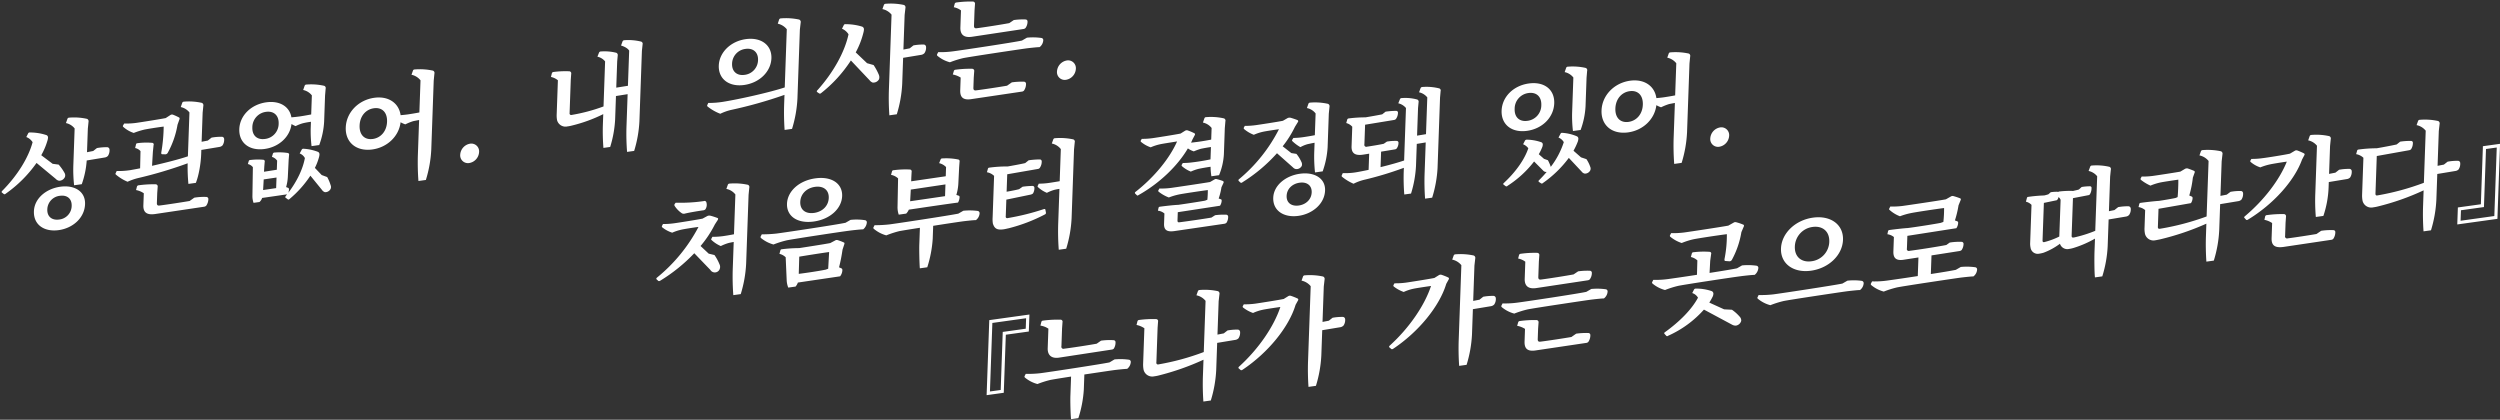
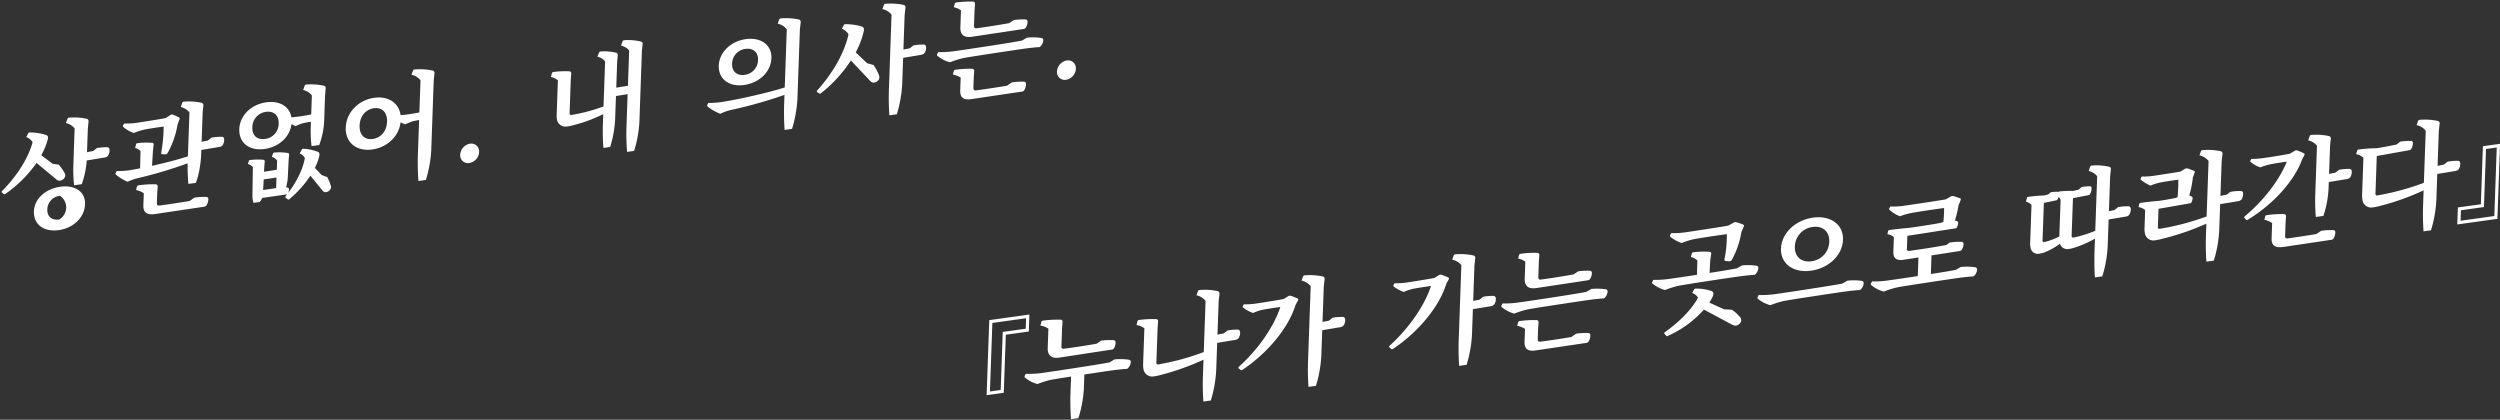
<svg xmlns="http://www.w3.org/2000/svg" id="kr" width="1221" height="205" viewBox="0 0 1221 205">
  <rect x="0" y="0" width="1221" height="205" fill="#333333" stroke="none" />
  <defs>
    <style>
      .cls-1 {
        fill: #fff;
        fill-rule: evenodd;
      }
    </style>
  </defs>
  <g id="_14" data-name="14">
-     <path id="처음부터_결정돼_있어." data-name="처음부터 결정돼 있어." class="cls-1" d="M329.473,99.691a1,1,0,0,0-.028.8,12.437,12.437,0,0,0,3.6,3.682,1.911,1.911,0,0,0,1.5.131c2.3-.547,6.493-1.245,8.9-1.58a1.678,1.678,0,0,0,1.074-.489,4.015,4.015,0,0,0,.406-3.619,0.953,0.953,0,0,0-1.21-.4A79.575,79.575,0,0,1,330,99Zm16.659,24.194-3.982-3.742a53.04,53.04,0,0,0,6.988-10.53l1.411-2.175c0.237-.429.251-0.827-0.078-0.951a32.613,32.613,0,0,0-3.683-1.182,2.55,2.55,0,0,0-1.285.179l-2.381,1.293c-2.464.514-11.633,1.962-13.756,2.258a38.533,38.533,0,0,1-5.573.382l-0.477.914a0.587,0.587,0,0,0,.141.715,15.126,15.126,0,0,0,4.857,2.6,22.853,22.853,0,0,1,4.443-1.467c1.234-.285,5.484-0.991,8.387-1.34a79.609,79.609,0,0,1-20.391,24.838c-0.291.38-.243,0.6-0.028,0.795l0.862,0.785a1.045,1.045,0,0,0,.9-0.182,81.363,81.363,0,0,0,16.6-13.4l7.83,8.124a2.547,2.547,0,0,0,4.633-.533,2.867,2.867,0,0,0-.145-2.185,22.686,22.686,0,0,0-2.454-4.52Zm8.622-31.621a7.4,7.4,0,0,1,4.407,2.721l-0.686,19.432c-1.96.387-4.141,0.747-5.37,0.919a37.542,37.542,0,0,1-5.182.327l-0.477.914a0.479,0.479,0,0,0,.142.716,15.436,15.436,0,0,0,4.457,2.884,22.254,22.254,0,0,1,3.777-1.488c0.449-.12,1.457-0.317,2.521-0.522l-0.478,13.523a121.652,121.652,0,0,0,.283,12.456l3.632-.506a60.2,60.2,0,0,0,2.638-14.9l1.186-33.58,0.346-3.5a1.149,1.149,0,0,0-.728-1.425,30.616,30.616,0,0,0-8.876-.571,0.931,0.931,0,0,0-.852.515Zm58.2,16.534c-3.979.895-30.081,4.818-33.766,5.275a62.054,62.054,0,0,1-7.129.372l-0.537,1.036a0.652,0.652,0,0,0,.139.773,16.693,16.693,0,0,0,6.115,3.161,46.9,46.9,0,0,1,6.41-2.025c3.3-.687,26.445-4.2,30.3-4.678,1.788-.249,5.639-0.673,7.085-0.7a4.782,4.782,0,0,0,1.787-3.359,1.028,1.028,0,0,0-.906-1.117,27.137,27.137,0,0,0-7.055-.147Zm-7.466,9.918c-3.3.631-11.687,1.913-15.153,2.453a71.737,71.737,0,0,0-8.471.559,0.712,0.712,0,0,0-.682.435l-0.509,1.823a6.394,6.394,0,0,1,3.054,1.666l0.493,11.24a10.961,10.961,0,0,0,.764,3.568l3.575-.5A6.23,6.23,0,0,0,389.684,138l20.622-3.046a5.128,5.128,0,0,0,1.11-3.094,0.875,0.875,0,0,0-.526-0.832l-1.1-.469a78.052,78.052,0,0,0,1.694-8.6l0.872-2.666c0.126-.413.136-0.7-0.137-0.829a22.961,22.961,0,0,0-3.127-1.2,1.455,1.455,0,0,0-1.173.163Zm-15.134,6.634c4.362-.721,10.065-1.63,14.59-2.261l-0.454,8.149-1.184.447c-3.3.687-9.34,1.586-13.193,2.067Zm7.11-17.162c8.046-1.122,13.624-6.366,13.838-12.446,0.213-6.023-5.048-9.756-13.094-8.634S384.584,93.475,384.372,99.5C384.157,105.577,389.418,109.31,397.463,108.188Zm0.6-16.932c4.079-.569,6.84,1.534,6.7,5.4-0.138,3.92-3.074,6.761-7.152,7.33-4.135.576-6.9-1.47-6.759-5.39C390.989,94.73,393.927,91.833,398.061,91.256Zm69.974,13.083c-3.977.837-30.08,4.817-33.766,5.275a62.28,62.28,0,0,1-7.129.372l-0.537,1.036a0.57,0.57,0,0,0,.141.715,15.952,15.952,0,0,0,6.113,3.219,47.3,47.3,0,0,1,6.412-2.082c1.231-.228,5.258-0.9,10.009-1.622l-0.291,8.239c-0.094,2.67.062,9.263,0.259,11.554l3.632-.506a57.856,57.856,0,0,0,2.66-13.941l0.223-6.307c6.15-.971,12.018-1.846,13.806-2.095s5.639-.673,7.085-0.7a4.542,4.542,0,0,0,1.785-3.3,1.124,1.124,0,0,0-.9-1.175,30.463,30.463,0,0,0-7.057-.09Zm-29.676-3.494a10.983,10.983,0,0,0,.582,3.99l3.632-.507a6.133,6.133,0,0,0,1.291-1.933c5.924-.882,18.723-2.78,24.029-3.464a5.689,5.689,0,0,0,.76-2.65,0.654,0.654,0,0,0-.475-0.725l-1.1-.356a23.353,23.353,0,0,0,.973-5.507l0.394-8.027,0.208-2.743a0.832,0.832,0,0,0-.686-1.035,29.253,29.253,0,0,0-7.654-.516,0.873,0.873,0,0,0-.906.466l-0.732,1.855a6.8,6.8,0,0,1,3.379,1.9L461.9,86.085,445.02,88.552l0.06-1.7,0.158-2.906A0.911,0.911,0,0,0,444.5,82.8a43,43,0,0,0-7.961.319,0.848,0.848,0,0,0-.85.458l-0.51,1.824a6.885,6.885,0,0,1,3.442,1.725Zm23.4-10.783-0.2,5.739-17.045,2.49,0.313-5.7Zm48.8,12.3c-0.1-.325-0.377-0.343-0.77-0.232a116.2,116.2,0,0,1-17.611,4.379,0.732,0.732,0,0,1-.97-0.883l0.287-8.125,11.761-2.432A2.89,2.89,0,0,0,504.5,94.5a5.055,5.055,0,0,0,.709-2.756,0.918,0.918,0,0,0-.968-0.939,39.236,39.236,0,0,0-4.8.386l-1.71,1.2c-1.123.326-4.09,0.91-6.1,1.247l0.3-8.523,14.88-2.584A1.426,1.426,0,0,0,507.831,82a5.393,5.393,0,0,0,.945-3.128,0.924,0.924,0,0,0-.966-1,39.056,39.056,0,0,0-5.407.415l-1.716,1.37c-1.515.381-6.44,1.294-8.509,1.639a65.449,65.449,0,0,0-9.027.58,0.725,0.725,0,0,0-.626.427l-0.51,1.824a6.668,6.668,0,0,1,3.5,1.774L484.8,106.185a13.85,13.85,0,0,0,.117,2.981c0.8,2.545,2.109,3.268,5.293,2.823,0.671-.093,1.569-0.331,2.465-0.513a80.683,80.683,0,0,0,17.695-6.765,0.807,0.807,0,0,0,.473-0.8ZM513.7,70.1a7.4,7.4,0,0,1,4.407,2.721L517.554,88.5c-1.79.306-4.027,0.675-5.312,0.854a34.516,34.516,0,0,1-4.9.345l-0.479.971a0.512,0.512,0,0,0,.086.723,14.623,14.623,0,0,0,4.349,2.786,20.586,20.586,0,0,1,3.722-1.48,23.882,23.882,0,0,1,2.406-.449l-0.61,17.274a121.925,121.925,0,0,0,.283,12.455l3.632-.506a60.245,60.245,0,0,0,2.639-14.9l1.185-33.58,0.346-3.5a1.149,1.149,0,0,0-.728-1.425,30.606,30.606,0,0,0-8.875-.571,0.928,0.928,0,0,0-.852.515Zm77.949,36.17c-3.356.581-11.795,1.814-15.592,2.287-0.726.1-1-.144-0.965-1l0.138-3.92,20.626-3.16a4.843,4.843,0,0,0,.813-2.544,0.6,0.6,0,0,0-.423-0.619L595.2,96.95a30.766,30.766,0,0,0,1.361-5.5l0.962-2.056a0.76,0.76,0,0,0-.133-0.943,28.267,28.267,0,0,0-3.135-.976,1.2,1.2,0,0,0-1.061.148l-2.213,1.27c-3.021.534-16.155,2.479-18.948,2.869a35.059,35.059,0,0,1-5.793.3l-0.475.858a0.523,0.523,0,0,0,.142.715,17.806,17.806,0,0,0,4.96,2.814,31.066,31.066,0,0,1,5.056-1.5c1.9-.379,10.344-1.669,13.974-2.118a45.531,45.531,0,0,1-.223,4.724l-1.127.44c-2.071.4-9.618,1.568-13.082,2.05-1.947.046-6.86,0.618-8.983,0.914a0.765,0.765,0,0,0-.627.427l-0.331,1.516a5.847,5.847,0,0,1,3.176,1.366l-0.174,4.943c-0.105,2.955,1.188,4.132,4.818,3.682l24.645-3.607a1.97,1.97,0,0,0,1.017-.481,5.109,5.109,0,0,0,.825-2.885,0.977,0.977,0,0,0-.908-1.061,30.489,30.489,0,0,0-5.457.252Zm-0.442-28.435c-2.745.609-6.77,1.227-8.556,1.419a34.705,34.705,0,0,1-4.96.353l-0.531.866a0.588,0.588,0,0,0,.141.715,14.937,14.937,0,0,0,4.3,2.623,22.538,22.538,0,0,1,3.548-1.286c1.177-.277,3.863-0.765,6.1-1.077a31.823,31.823,0,0,0,.392,4.638l3.743-.522a31,31,0,0,0,2.365-10.281l0.447-12.671,0.286-3.376a1.149,1.149,0,0,0-.728-1.425,28.622,28.622,0,0,0-8.652-.6,0.872,0.872,0,0,0-.852.515l-0.743,2.139a7.292,7.292,0,0,1,4.244,2.631l-0.2,5.682c-2.576.529-5.874,1.045-7.492,1.215-0.727.1-1.565,0.218-2.345,0.27,0.242-.543.481-1.028,0.665-1.506l1.132-2.137a0.66,0.66,0,0,0-.08-0.894,26.8,26.8,0,0,0-3.4-1.449,1.589,1.589,0,0,0-1.229.171l-2.217,1.383c-2.632.537-11.577,1.954-13.589,2.234a35.45,35.45,0,0,1-5.349.35l-0.473.8a0.534,0.534,0,0,0,.141.715,14.679,14.679,0,0,0,4.689,2.625,23.377,23.377,0,0,1,4.5-1.476c1.177-.277,5.537-0.942,8.388-1.4-3.565,8.073-10.953,17.359-20.443,24.732a0.541,0.541,0,0,0-.026.739l0.914,0.89c0.106,0.155.443,0.051,0.842-.231C566.333,89.5,575.2,80.969,580.166,72.473a10.531,10.531,0,0,0,2.895,1.462,29.192,29.192,0,0,1,3.492-1.279c0.952-.189,2.967-0.583,4.867-0.848ZM638.3,52.775a7.081,7.081,0,0,1,4.244,2.631l-0.375,10.625c-2.128.41-4.644,0.817-5.985,1a37.977,37.977,0,0,1-4.515.347l-0.531.865a0.521,0.521,0,0,0,.086.723,18.936,18.936,0,0,0,3.9,2.9,15.744,15.744,0,0,1,3.442-1.441c0.673-.15,2.073-0.459,3.472-0.71l-0.17,4.83a73.736,73.736,0,0,0,.381,9.672l3.743-.522A42.673,42.673,0,0,0,648.406,72l0.582-16.478,0.341-3.384a1.264,1.264,0,0,0-.728-1.425,29.006,29.006,0,0,0-8.707-.595,0.928,0.928,0,0,0-.852.515Zm-3.412,32.081c-7.04.982-12.821,5.689-13.034,11.712-0.226,6.42,5.268,9.838,12.308,8.856,6.984-.974,12.775-5.966,13-12.386C647.376,87.016,641.871,83.883,634.887,84.857Zm-0.547,15.511c-3.52.491-6.072-1.245-5.95-4.711s2.823-5.934,6.343-6.425c3.464-.483,6.015,1.253,5.893,4.719S637.8,99.885,634.34,100.368Zm-2.846-18.6a2.487,2.487,0,0,0,1.472.812A2.9,2.9,0,0,0,635.8,81a2.6,2.6,0,0,0-.209-1.95,17.557,17.557,0,0,0-2.42-3.9l-2.488-.388-4.22-3.313a50.941,50.941,0,0,0,6.008-9.545l1.415-2.289a0.624,0.624,0,0,0-.133-0.942,37.571,37.571,0,0,0-3.572-1.2,2.546,2.546,0,0,0-1.285.179l-2.327,1.342c-2.464.513-11.072,1.827-13.139,2.115a36.951,36.951,0,0,1-5.462.366l-0.475.858a0.6,0.6,0,0,0,.142.715,16.092,16.092,0,0,0,4.738,2.788,22.374,22.374,0,0,1,4.388-1.46c1.178-.277,5.146-0.887,7.884-1.269a77.274,77.274,0,0,1-19.6,24.5,0.557,0.557,0,0,0-.028.8l0.916,0.834a0.829,0.829,0,0,0,.9-0.238,77.521,77.521,0,0,0,16.845-14.166Zm61.568-36.687a7.068,7.068,0,0,1,4.026,2.492l-0.634,17.955-4.362.721,0.475-13.466,0.268-2.864a1.126,1.126,0,0,0-.676-1.319,22.124,22.124,0,0,0-7.536-.7,0.923,0.923,0,0,0-.91.579l-0.793,1.976a6.886,6.886,0,0,1,3.755,2.3l-0.9,25.625c-2.758.95-7.082,2.175-11.512,3.245l0.267-7.557,6.71-1.105a1.382,1.382,0,0,0,.964-0.53,4.679,4.679,0,0,0,.817-2.658,0.877,0.877,0,0,0-.856-0.955,24.4,24.4,0,0,0-4.793.329l-1.539,1.063c-1.57.389-6.435,1.18-8.167,1.422a0.967,0.967,0,0,1-1.293-1.177l0.337-9.546,14.036-2.3a1.721,1.721,0,0,0,1.018-.481,5.261,5.261,0,0,0,1-3.023,0.847,0.847,0,0,0-.856-0.955,36.287,36.287,0,0,0-5.184.384l-1.658,1.305c-1.4.309-6.156,1.141-8.169,1.479a63.026,63.026,0,0,0-8.191.52,0.88,0.88,0,0,0-.683.434L657.506,60.1a5.83,5.83,0,0,1,2.939,1.8l-0.337,9.546c-0.114,3.239,1.5,4.766,5.861,4.045l2.74-.439-0.279,7.9c-2.3.49-4.424,0.9-6.1,1.19a31.473,31.473,0,0,1-6.518.4l-0.484,1.085a0.553,0.553,0,0,0,.142.715,23.586,23.586,0,0,0,5.606,3.4,23.726,23.726,0,0,1,5.015-1.887,165.263,165.263,0,0,0,19.555-5.894L685.58,83.78a101.7,101.7,0,0,0,.271,11.213l3.3-.46a54.757,54.757,0,0,0,2.419-13.4l0.383-10.852,4.362-.721L695.77,84.9a115.71,115.71,0,0,0,.239,12.123l3.464-.483A59.266,59.266,0,0,0,702.1,82.1l1.215-34.432,0.278-3.148a1.059,1.059,0,0,0-.73-1.368,25.584,25.584,0,0,0-8.149-.673,0.977,0.977,0,0,0-.91.579Zm79.105,31.768-3.667-3.22a34.6,34.6,0,0,0,2.1-4.477,5.225,5.225,0,0,0,.276-1.508,1.27,1.27,0,0,0-.85-1.125,21.424,21.424,0,0,0-6.948-1.632,0.777,0.777,0,0,0-.9.409l-1.012,1.894a5.176,5.176,0,0,1,2.59,2.24,40.132,40.132,0,0,1-6.375,12.084c-0.052-.106-0.046-0.276-0.1-0.382A19.9,19.9,0,0,0,756,78.256l-1.922-.693-2.533-2.247a23.934,23.934,0,0,0,1.616-3.279,3.525,3.525,0,0,0,.33-1.459,1.116,1.116,0,0,0-.794-1.133,22.281,22.281,0,0,0-6.962-1.234,1.034,1.034,0,0,0-.9.409l-0.954,1.829a6.028,6.028,0,0,1,2.544,1.963c-1.8,5.4-6.078,11.534-12,17-0.345.331-.3,0.55-0.082,0.746l1.083,0.81a0.741,0.741,0,0,0,.9-0.238,51.307,51.307,0,0,0,12.928-11.867l4.4,4.418a1.943,1.943,0,0,0,1.477.7l0.279-.039c-1.162,1.406-2.433,2.77-3.758,4.086a0.529,0.529,0,0,0-.084.8l1.141,0.745a0.7,0.7,0,0,0,.84-0.174,54.973,54.973,0,0,0,12.665-12.283l6.322,6.751a2.4,2.4,0,0,0,1.468.926,2.911,2.911,0,0,0,2.668-1.559,2.146,2.146,0,0,0,.007-1.754,15.764,15.764,0,0,0-1.869-3.754ZM745.827,63.9c7.543-1.052,13.021-6.622,13.261-13.44,0.239-6.762-4.9-10.737-12.445-9.685-7.486,1.044-13.016,6.508-13.255,13.27C733.147,60.862,738.34,64.944,745.827,63.9Zm0.652-18.466c3.855-.538,6.444,1.7,6.3,5.907A7.683,7.683,0,0,1,746,59.013c-3.8.53-6.39-1.653-6.242-5.857A7.728,7.728,0,0,1,746.479,45.434Zm21.358,9.177A61.926,61.926,0,0,0,768.229,64l3.743-.522a39.456,39.456,0,0,0,2.408-11.531l0.494-13.977,0.286-3.376a1.149,1.149,0,0,0-.728-1.425,28.622,28.622,0,0,0-8.652-.6,0.872,0.872,0,0,0-.852.515l-0.743,2.139a7.292,7.292,0,0,1,4.244,2.631Zm27.554,4.921c-3.911.546-6.605-1.906-6.44-6.565s3.058-7.89,6.969-8.435,6.6,1.906,6.44,6.565S799.3,58.986,795.391,59.531Zm18.9-31.358A7.609,7.609,0,0,1,818.7,30.9l-0.553,15.682c-2.016.394-4.476,0.794-5.817,0.981-1,.14-2.233.255-3.348,0.354-0.845-5.988-6-9.453-12.876-8.494-7.766,1.083-13.652,7.162-13.91,14.492-0.261,7.386,5.253,11.819,13.019,10.736,7.263-1.013,12.959-6.443,13.756-13.283a12.872,12.872,0,0,0,2.3,1.036,26.834,26.834,0,0,1,3.779-1.545c0.561-.135,1.792-0.363,2.967-0.583L817.4,67.6a121.362,121.362,0,0,0,.283,12.456l3.631-.507a60.192,60.192,0,0,0,2.639-14.9l1.185-33.58,0.346-3.5a1.2,1.2,0,0,0-.728-1.425,30.6,30.6,0,0,0-8.931-.564,0.829,0.829,0,0,0-.8.507Zm25.475,43.488a5.76,5.76,0,0,0,4.746-5.3A3.8,3.8,0,0,0,840.1,62.23a5.8,5.8,0,0,0-4.806,5.42A3.79,3.79,0,0,0,839.763,71.662Z" />
-     <path id="상관없어._내_의사는." data-name="상관없어. 내 의사는." class="cls-1" d="M27.244,87.376a2.829,2.829,0,0,0,1.636.9,3.094,3.094,0,0,0,2.846-1.867,2.429,2.429,0,0,0-.261-2.056,23.7,23.7,0,0,0-2.807-3.962l-2.933-.383-5.578-4.2a33.094,33.094,0,0,0,3.032-7.151,6.039,6.039,0,0,0,.278-1.565,1.241,1.241,0,0,0-.96-1.167,25.516,25.516,0,0,0-7.851-1.223,0.816,0.816,0,0,0-.846.344l-0.956,1.886a6.325,6.325,0,0,1,3.08,2.511c-1.987,7.458-7.3,16.17-14.85,23.782-0.347.388-.355,0.615-0.14,0.811l0.974,0.769a0.7,0.7,0,0,0,.84-0.174,62.112,62.112,0,0,0,15.1-15.053Zm1.634,19.843c-3.352.468-5.9-1.268-5.773-4.961a6.865,6.865,0,0,1,6.183-6.63c3.352-.468,5.848,1.276,5.718,4.97A6.807,6.807,0,0,1,28.878,107.219ZM29.444,91.2c-6.928.966-12.655,5.723-12.876,11.972-0.239,6.762,5.2,10.187,12.128,9.221,6.872-.958,12.608-5.942,12.846-12.7C41.763,93.436,36.316,90.238,29.444,91.2ZM45.516,73.746l-3.023.591L42.9,62.86l0.342-3.383a1.264,1.264,0,0,0-.728-1.425,29.007,29.007,0,0,0-8.708-.595,0.93,0.93,0,0,0-.852.515L32.209,60.11a7.293,7.293,0,0,1,4.244,2.631l-0.632,17.9a67.62,67.62,0,0,0,.375,9.842l3.743-.522a43.37,43.37,0,0,0,2.41-11.587l8.724-1.443a2.707,2.707,0,0,0,1.64-.794,5,5,0,0,0,.777-3.1,1.192,1.192,0,0,0-1.127-1.143,26.482,26.482,0,0,0-5.018.417Zm35.337,1.63a1.448,1.448,0,0,0,1.024-.652A43.238,43.238,0,0,0,86.7,60.935l0.926-2.617a0.8,0.8,0,0,0-.08-0.893,27.312,27.312,0,0,0-3.118-1.431,1.449,1.449,0,0,0-1.173.164L80.921,57.67c-2.8.56-12.248,2.047-14.371,2.343a35.345,35.345,0,0,1-5.9.315l-0.533.922a0.53,0.53,0,0,0,.139.772,14.4,14.4,0,0,0,5.068,2.912,36.435,36.435,0,0,1,5.061-1.61c1.4-.309,6.657-1.155,9.56-1.5a79.578,79.578,0,0,1-1.168,12.6c-0.078.633,0.08,0.894,0.413,0.9Zm11.76,22.785c-3.3.573-11.35,1.809-14.7,2.22-0.95.132-1.325-.268-1.289-1.29l0.17-4.83,0.218-3.027a1.023,1.023,0,0,0-.958-1.223,52.077,52.077,0,0,0-8.3.479,0.963,0.963,0,0,0-.854.571L66.449,92.82a10.165,10.165,0,0,1,3.781,1.565l-0.207,5.852c-0.118,3.353,1.5,4.88,5.686,4.3l23.921-3.563a2,2,0,0,0,1.074-.489,5.747,5.747,0,0,0,1.06-3.257,1.007,1.007,0,0,0-1.019-1.045,29.11,29.11,0,0,0-5.851.364Zm8.881-29.508-3.023.591,0.5-14.2,0.342-3.383a1.265,1.265,0,0,0-.728-1.425,29.01,29.01,0,0,0-8.707-.595,0.93,0.93,0,0,0-.852.515L88.283,52.29a7.291,7.291,0,0,1,4.243,2.631L91.77,76.341c-4.109,1.421-11.065,3.183-17.51,4.647l0.408-6.842,0.338-3.27a0.787,0.787,0,0,0-.573-1.108,32.8,32.8,0,0,0-7.065.137c-0.67.094-.842,0.231-0.906,0.466L66.005,72.3a4.782,4.782,0,0,1,2.616,1.5L68.436,82.2c-1.792.363-3.414,0.646-4.813,0.9a36.822,36.822,0,0,1-6.631.416l-0.481,1.028a0.53,0.53,0,0,0,.14.772,21.593,21.593,0,0,0,5.66,3.451,28.335,28.335,0,0,1,5.066-1.781A207.32,207.32,0,0,0,91.65,79.75a87.528,87.528,0,0,0,.367,10.069l3.632-.506c1.459-3.539,2.452-9.614,2.607-13.99l0.074-2.1,8.724-1.443a2.71,2.71,0,0,0,1.641-.794,4.9,4.9,0,0,0,.776-3.1,1.1,1.1,0,0,0-1.129-1.086,26.49,26.49,0,0,0-5.018.417Zm55.62,16.837L153.79,82a26.826,26.826,0,0,0,2.02-5.257,5.26,5.26,0,0,0,.218-1.444,1.277,1.277,0,0,0-.848-1.182,23.657,23.657,0,0,0-6.9-1.469,0.882,0.882,0,0,0-.9.409l-1.012,1.894a4.785,4.785,0,0,1,2.534,2.247c-0.965,5.28-3.789,11.271-8.1,16.961a5.3,5.3,0,0,0,.337-1.687,0.74,0.74,0,0,0-.419-0.733l-0.987-.371a21.715,21.715,0,0,0,.841-4.923l0.408-8.425,0.19-2.231a0.836,0.836,0,0,0-.518-1.059,27.015,27.015,0,0,0-6.441-.233,0.913,0.913,0,0,0-.906.466l-0.5,1.653a4.785,4.785,0,0,1,2.547,1.85l-0.156,4.432-6.262.986,0.145-2.508,0.192-2.288a0.8,0.8,0,0,0-.575-1.051,30.049,30.049,0,0,0-6.341.093,0.848,0.848,0,0,0-.85.458l-0.443,1.532A4.325,4.325,0,0,1,123.5,81.64l-0.216,14a9.96,9.96,0,0,0,.546,3.429l2.905-.405a4.476,4.476,0,0,0,1.293-1.99c3.129-.436,9.277-1.35,12.182-1.756l-0.641.824c-0.293.437-.357,0.672-0.03,0.852l1.084,0.81c0.217,0.139.5,0.1,0.9-.3a52.534,52.534,0,0,0,10.072-11.3l5.7,7.007a2.593,2.593,0,0,0,1.409,1.047,2.942,2.942,0,0,0,2.722-1.51,2.191,2.191,0,0,0,.066-1.875,20.379,20.379,0,0,0-1.693-4ZM135.055,86.7l-0.183,5.171-6.371.945,0.294-5.186ZM151.77,62.037a60.712,60.712,0,0,0,.393,9.331l3.744-.522a38.73,38.73,0,0,0,2.4-11.417l0.45-12.727,0.285-3.376a1.148,1.148,0,0,0-.728-1.425,28.613,28.613,0,0,0-8.651-.6,0.872,0.872,0,0,0-.852.515l-0.743,2.139a7.292,7.292,0,0,1,4.244,2.631L151.987,55.9c-2.295.433-5.148,0.944-6.6,1.09-0.95.133-2.009,0.224-3.069,0.315-0.871-5.25-5.713-8.25-12.25-7.338-7.487,1.044-12.961,6.5-13.194,13.091-0.236,6.7,4.9,10.737,12.39,9.693,7.039-.982,12.386-5.968,13.105-12.174a14.8,14.8,0,0,0,2.021,1.019,19.18,19.18,0,0,1,3.5-1.392,37.1,37.1,0,0,1,3.973-.724Zm-28.525.134a7.617,7.617,0,0,1,6.66-7.544c3.8-.53,6.332,1.718,6.19,5.752a7.519,7.519,0,0,1-6.658,7.487C125.638,68.395,123.1,66.261,123.245,62.17Zm58.826,5.7c-3.911.545-6.6-1.906-6.44-6.565s3.059-7.89,6.97-8.435,6.6,1.906,6.439,6.565S185.982,67.329,182.071,67.875Zm18.9-31.358a7.613,7.613,0,0,1,4.407,2.721L204.822,54.92c-2.015.394-4.475,0.794-5.816,0.981-1.006.14-2.233,0.255-3.349,0.354-0.845-5.988-6-9.453-12.876-8.494-7.766,1.083-13.651,7.162-13.91,14.492-0.261,7.386,5.253,11.819,13.02,10.736,7.263-1.013,12.958-6.444,13.756-13.283a12.83,12.83,0,0,0,2.3,1.036,26.833,26.833,0,0,1,3.78-1.545c0.56-.135,1.792-0.363,2.967-0.584l-0.612,17.33a121.648,121.648,0,0,0,.283,12.456L208,87.892a60.19,60.19,0,0,0,2.638-14.9l1.186-33.58,0.345-3.5a1.2,1.2,0,0,0-.728-1.425,30.606,30.606,0,0,0-8.931-.564,0.83,0.83,0,0,0-.8.507Zm28.268,43.1a5.76,5.76,0,0,0,4.746-5.3,3.8,3.8,0,0,0-4.413-4.134,5.8,5.8,0,0,0-4.806,5.419A3.79,3.79,0,0,0,229.237,79.615Zm74.079-57.372c1.705,0.5,3.341,1.4,3.97,2.5L306.68,41.9l-5.7.909,0.451-12.784L301.7,27.1a1.207,1.207,0,0,0-.676-1.319,23.743,23.743,0,0,0-7.538-.645,0.976,0.976,0,0,0-.908.522l-0.8,2.033a6.571,6.571,0,0,1,3.755,2.3L294.76,51.988a85.286,85.286,0,0,1-15.546,4.147,0.792,0.792,0,0,1-1.024-.931l0.572-16.193,0.216-2.97a1,1,0,0,0-.958-1.223,44.166,44.166,0,0,0-7.628.329,0.924,0.924,0,0,0-.856.628l-0.453,1.816a7.628,7.628,0,0,1,3.39,1.619l-0.582,16.478a13.069,13.069,0,0,0,.173,2.972,4.245,4.245,0,0,0,5.062,3.082,16.043,16.043,0,0,0,2.182-.418,72.832,72.832,0,0,0,15.32-5.585l-0.187,5.284a102.8,102.8,0,0,0,.271,11.213l3.3-.46a54.758,54.758,0,0,0,2.419-13.4L300.833,46.9l5.7-.908-0.568,16.08a114.815,114.815,0,0,0,.295,12.115l3.464-.483a59.083,59.083,0,0,0,2.567-14.436l1.215-34.432,0.334-3.156a1.1,1.1,0,0,0-.73-1.368,25.96,25.96,0,0,0-8.149-.673,0.976,0.976,0,0,0-.91.579Zm60.766,1.646c3.743-.522,6.281,1.612,6.144,5.475a7.419,7.419,0,0,1-6.592,7.2c-3.687.514-6.225-1.619-6.091-5.426A7.42,7.42,0,0,1,364.082,23.888ZM363.46,41.5c7.486-1.044,13.072-6.516,13.3-13.05,0.227-6.421-5.026-10.381-12.513-9.336-7.431,1.036-12.961,6.5-13.188,12.921C350.832,38.571,356.029,42.539,363.46,41.5Zm16.4-29.935a7.843,7.843,0,0,1,4.407,2.721l-1,28.41c-6.92,2.322-22,5.725-30.159,7.033a44.306,44.306,0,0,1-7.191.551l-0.481,1.028a0.587,0.587,0,0,0,.142.715,23.02,23.02,0,0,0,6.212,3.544,25.274,25.274,0,0,1,5.125-1.845,214.958,214.958,0,0,0,26.224-7.389l-0.165,4.659a122.559,122.559,0,0,0,.228,12.463l3.631-.506a60.239,60.239,0,0,0,2.639-14.9l1.185-33.58,0.4-3.505a1.223,1.223,0,0,0-.784-1.417,30.607,30.607,0,0,0-8.875-.571,0.928,0.928,0,0,0-.852.515Zm43.619,19.3-5.54-5.277a41.052,41.052,0,0,0,3.793-9.8,6.554,6.554,0,0,0,.222-1.557,1.4,1.4,0,0,0-.9-1.231,27.68,27.68,0,0,0-8.075-1.192,0.792,0.792,0,0,0-.848.4l-0.9,1.822a6.969,6.969,0,0,1,3.184,2.722c-1.8,8.449-7.271,18.541-15.256,27.4a0.533,0.533,0,0,0-.137.754l1.085,0.753a0.767,0.767,0,0,0,.838-0.117,65.866,65.866,0,0,0,14.631-16.006l9.111,9.641a3.336,3.336,0,0,0,1.516,1.146,3.15,3.15,0,0,0,3.115-1.622,3.169,3.169,0,0,0-.141-2.3,27.45,27.45,0,0,0-2.506-4.626Zm20.827-7.258-3.079.6,0.595-16.875,0.4-3.5a1.222,1.222,0,0,0-.784-1.417,30.608,30.608,0,0,0-8.875-.571,0.929,0.929,0,0,0-.852.515l-0.741,2.082a7.762,7.762,0,0,1,4.463,2.713l-1.295,36.705a122.285,122.285,0,0,0,.227,12.463L438,55.814a60.146,60.146,0,0,0,2.639-14.9l0.447-12.671,8.78-1.451a2.78,2.78,0,0,0,1.642-.851,4.722,4.722,0,0,0,.775-3.048,1.192,1.192,0,0,0-1.127-1.143,26.484,26.484,0,0,0-5.018.417Zm54.82-3.8c-3.979.894-30.081,4.817-33.766,5.275a44.017,44.017,0,0,1-7.13.372l-0.537,1.036a0.629,0.629,0,0,0,.14.772,15.849,15.849,0,0,0,6.115,3.161,46.911,46.911,0,0,1,6.409-2.025c3.305-.687,26.443-4.14,30.3-4.678,1.788-.249,5.639-0.673,7.086-0.705a4.542,4.542,0,0,0,1.784-3.3,1.048,1.048,0,0,0-.9-1.174,29.976,29.976,0,0,0-7.056-.147Zm-7.283,22.048c-3.468.6-11.35,1.809-15.092,2.274-1,.14-1.38-0.26-1.344-1.282l0.174-4.943,0.218-3.027a1.053,1.053,0,0,0-.9-1.288,51.334,51.334,0,0,0-8.245.471,0.839,0.839,0,0,0-.8.62l-0.5,1.71a11.009,11.009,0,0,1,3.838,1.5l-0.216,6.136c-0.121,3.409,1.328,4.9,5.069,4.438l0.056-.008,24.87-3.695a1.738,1.738,0,0,0,1.13-.5,5.7,5.7,0,0,0,1.006-3.307,1.007,1.007,0,0,0-.963-1.053,35.228,35.228,0,0,0-5.961.322Zm-22.79-28.484c-0.122,3.466,1.653,5.141,5.564,4.6l25.208-3.8a1.72,1.72,0,0,0,1.018-.481,5.2,5.2,0,0,0,1-3.136A0.974,0.974,0,0,0,500.88,9.5a32.4,32.4,0,0,0-5.736.291l-2.221,1.5c-3.47.654-12.136,2.032-15.878,2.5-1,.14-1.38-0.26-1.344-1.282l0.262-7.443,0.219-3.027a1.046,1.046,0,0,0-.956-1.28,49.144,49.144,0,0,0-8.077.448,0.963,0.963,0,0,0-.854.571l-0.452,1.759a8.334,8.334,0,0,1,3.5,1.547ZM520.7,38.965a5.761,5.761,0,0,0,4.746-5.3,3.8,3.8,0,0,0-4.413-4.134,5.8,5.8,0,0,0-4.806,5.42A3.79,3.79,0,0,0,520.7,38.965Z" />
+     <path id="상관없어._내_의사는." data-name="상관없어. 내 의사는." class="cls-1" d="M27.244,87.376a2.829,2.829,0,0,0,1.636.9,3.094,3.094,0,0,0,2.846-1.867,2.429,2.429,0,0,0-.261-2.056,23.7,23.7,0,0,0-2.807-3.962l-2.933-.383-5.578-4.2a33.094,33.094,0,0,0,3.032-7.151,6.039,6.039,0,0,0,.278-1.565,1.241,1.241,0,0,0-.96-1.167,25.516,25.516,0,0,0-7.851-1.223,0.816,0.816,0,0,0-.846.344l-0.956,1.886a6.325,6.325,0,0,1,3.08,2.511c-1.987,7.458-7.3,16.17-14.85,23.782-0.347.388-.355,0.615-0.14,0.811l0.974,0.769a0.7,0.7,0,0,0,.84-0.174,62.112,62.112,0,0,0,15.1-15.053Zm1.634,19.843c-3.352.468-5.9-1.268-5.773-4.961a6.865,6.865,0,0,1,6.183-6.63A6.807,6.807,0,0,1,28.878,107.219ZM29.444,91.2c-6.928.966-12.655,5.723-12.876,11.972-0.239,6.762,5.2,10.187,12.128,9.221,6.872-.958,12.608-5.942,12.846-12.7C41.763,93.436,36.316,90.238,29.444,91.2ZM45.516,73.746l-3.023.591L42.9,62.86l0.342-3.383a1.264,1.264,0,0,0-.728-1.425,29.007,29.007,0,0,0-8.708-.595,0.93,0.93,0,0,0-.852.515L32.209,60.11a7.293,7.293,0,0,1,4.244,2.631l-0.632,17.9a67.62,67.62,0,0,0,.375,9.842l3.743-.522a43.37,43.37,0,0,0,2.41-11.587l8.724-1.443a2.707,2.707,0,0,0,1.64-.794,5,5,0,0,0,.777-3.1,1.192,1.192,0,0,0-1.127-1.143,26.482,26.482,0,0,0-5.018.417Zm35.337,1.63a1.448,1.448,0,0,0,1.024-.652A43.238,43.238,0,0,0,86.7,60.935l0.926-2.617a0.8,0.8,0,0,0-.08-0.893,27.312,27.312,0,0,0-3.118-1.431,1.449,1.449,0,0,0-1.173.164L80.921,57.67c-2.8.56-12.248,2.047-14.371,2.343a35.345,35.345,0,0,1-5.9.315l-0.533.922a0.53,0.53,0,0,0,.139.772,14.4,14.4,0,0,0,5.068,2.912,36.435,36.435,0,0,1,5.061-1.61c1.4-.309,6.657-1.155,9.56-1.5a79.578,79.578,0,0,1-1.168,12.6c-0.078.633,0.08,0.894,0.413,0.9Zm11.76,22.785c-3.3.573-11.35,1.809-14.7,2.22-0.95.132-1.325-.268-1.289-1.29l0.17-4.83,0.218-3.027a1.023,1.023,0,0,0-.958-1.223,52.077,52.077,0,0,0-8.3.479,0.963,0.963,0,0,0-.854.571L66.449,92.82a10.165,10.165,0,0,1,3.781,1.565l-0.207,5.852c-0.118,3.353,1.5,4.88,5.686,4.3l23.921-3.563a2,2,0,0,0,1.074-.489,5.747,5.747,0,0,0,1.06-3.257,1.007,1.007,0,0,0-1.019-1.045,29.11,29.11,0,0,0-5.851.364Zm8.881-29.508-3.023.591,0.5-14.2,0.342-3.383a1.265,1.265,0,0,0-.728-1.425,29.01,29.01,0,0,0-8.707-.595,0.93,0.93,0,0,0-.852.515L88.283,52.29a7.291,7.291,0,0,1,4.243,2.631L91.77,76.341c-4.109,1.421-11.065,3.183-17.51,4.647l0.408-6.842,0.338-3.27a0.787,0.787,0,0,0-.573-1.108,32.8,32.8,0,0,0-7.065.137c-0.67.094-.842,0.231-0.906,0.466L66.005,72.3a4.782,4.782,0,0,1,2.616,1.5L68.436,82.2c-1.792.363-3.414,0.646-4.813,0.9a36.822,36.822,0,0,1-6.631.416l-0.481,1.028a0.53,0.53,0,0,0,.14.772,21.593,21.593,0,0,0,5.66,3.451,28.335,28.335,0,0,1,5.066-1.781A207.32,207.32,0,0,0,91.65,79.75a87.528,87.528,0,0,0,.367,10.069l3.632-.506c1.459-3.539,2.452-9.614,2.607-13.99l0.074-2.1,8.724-1.443a2.71,2.71,0,0,0,1.641-.794,4.9,4.9,0,0,0,.776-3.1,1.1,1.1,0,0,0-1.129-1.086,26.49,26.49,0,0,0-5.018.417Zm55.62,16.837L153.79,82a26.826,26.826,0,0,0,2.02-5.257,5.26,5.26,0,0,0,.218-1.444,1.277,1.277,0,0,0-.848-1.182,23.657,23.657,0,0,0-6.9-1.469,0.882,0.882,0,0,0-.9.409l-1.012,1.894a4.785,4.785,0,0,1,2.534,2.247c-0.965,5.28-3.789,11.271-8.1,16.961a5.3,5.3,0,0,0,.337-1.687,0.74,0.74,0,0,0-.419-0.733l-0.987-.371a21.715,21.715,0,0,0,.841-4.923l0.408-8.425,0.19-2.231a0.836,0.836,0,0,0-.518-1.059,27.015,27.015,0,0,0-6.441-.233,0.913,0.913,0,0,0-.906.466l-0.5,1.653a4.785,4.785,0,0,1,2.547,1.85l-0.156,4.432-6.262.986,0.145-2.508,0.192-2.288a0.8,0.8,0,0,0-.575-1.051,30.049,30.049,0,0,0-6.341.093,0.848,0.848,0,0,0-.85.458l-0.443,1.532A4.325,4.325,0,0,1,123.5,81.64l-0.216,14a9.96,9.96,0,0,0,.546,3.429l2.905-.405a4.476,4.476,0,0,0,1.293-1.99c3.129-.436,9.277-1.35,12.182-1.756l-0.641.824c-0.293.437-.357,0.672-0.03,0.852l1.084,0.81c0.217,0.139.5,0.1,0.9-.3a52.534,52.534,0,0,0,10.072-11.3l5.7,7.007a2.593,2.593,0,0,0,1.409,1.047,2.942,2.942,0,0,0,2.722-1.51,2.191,2.191,0,0,0,.066-1.875,20.379,20.379,0,0,0-1.693-4ZM135.055,86.7l-0.183,5.171-6.371.945,0.294-5.186ZM151.77,62.037a60.712,60.712,0,0,0,.393,9.331l3.744-.522a38.73,38.73,0,0,0,2.4-11.417l0.45-12.727,0.285-3.376a1.148,1.148,0,0,0-.728-1.425,28.613,28.613,0,0,0-8.651-.6,0.872,0.872,0,0,0-.852.515l-0.743,2.139a7.292,7.292,0,0,1,4.244,2.631L151.987,55.9c-2.295.433-5.148,0.944-6.6,1.09-0.95.133-2.009,0.224-3.069,0.315-0.871-5.25-5.713-8.25-12.25-7.338-7.487,1.044-12.961,6.5-13.194,13.091-0.236,6.7,4.9,10.737,12.39,9.693,7.039-.982,12.386-5.968,13.105-12.174a14.8,14.8,0,0,0,2.021,1.019,19.18,19.18,0,0,1,3.5-1.392,37.1,37.1,0,0,1,3.973-.724Zm-28.525.134a7.617,7.617,0,0,1,6.66-7.544c3.8-.53,6.332,1.718,6.19,5.752a7.519,7.519,0,0,1-6.658,7.487C125.638,68.395,123.1,66.261,123.245,62.17Zm58.826,5.7c-3.911.545-6.6-1.906-6.44-6.565s3.059-7.89,6.97-8.435,6.6,1.906,6.439,6.565S185.982,67.329,182.071,67.875Zm18.9-31.358a7.613,7.613,0,0,1,4.407,2.721L204.822,54.92c-2.015.394-4.475,0.794-5.816,0.981-1.006.14-2.233,0.255-3.349,0.354-0.845-5.988-6-9.453-12.876-8.494-7.766,1.083-13.651,7.162-13.91,14.492-0.261,7.386,5.253,11.819,13.02,10.736,7.263-1.013,12.958-6.444,13.756-13.283a12.83,12.83,0,0,0,2.3,1.036,26.833,26.833,0,0,1,3.78-1.545c0.56-.135,1.792-0.363,2.967-0.584l-0.612,17.33a121.648,121.648,0,0,0,.283,12.456L208,87.892a60.19,60.19,0,0,0,2.638-14.9l1.186-33.58,0.345-3.5a1.2,1.2,0,0,0-.728-1.425,30.606,30.606,0,0,0-8.931-.564,0.83,0.83,0,0,0-.8.507Zm28.268,43.1a5.76,5.76,0,0,0,4.746-5.3,3.8,3.8,0,0,0-4.413-4.134,5.8,5.8,0,0,0-4.806,5.419A3.79,3.79,0,0,0,229.237,79.615Zm74.079-57.372c1.705,0.5,3.341,1.4,3.97,2.5L306.68,41.9l-5.7.909,0.451-12.784L301.7,27.1a1.207,1.207,0,0,0-.676-1.319,23.743,23.743,0,0,0-7.538-.645,0.976,0.976,0,0,0-.908.522l-0.8,2.033a6.571,6.571,0,0,1,3.755,2.3L294.76,51.988a85.286,85.286,0,0,1-15.546,4.147,0.792,0.792,0,0,1-1.024-.931l0.572-16.193,0.216-2.97a1,1,0,0,0-.958-1.223,44.166,44.166,0,0,0-7.628.329,0.924,0.924,0,0,0-.856.628l-0.453,1.816a7.628,7.628,0,0,1,3.39,1.619l-0.582,16.478a13.069,13.069,0,0,0,.173,2.972,4.245,4.245,0,0,0,5.062,3.082,16.043,16.043,0,0,0,2.182-.418,72.832,72.832,0,0,0,15.32-5.585l-0.187,5.284a102.8,102.8,0,0,0,.271,11.213l3.3-.46a54.758,54.758,0,0,0,2.419-13.4L300.833,46.9l5.7-.908-0.568,16.08a114.815,114.815,0,0,0,.295,12.115l3.464-.483a59.083,59.083,0,0,0,2.567-14.436l1.215-34.432,0.334-3.156a1.1,1.1,0,0,0-.73-1.368,25.96,25.96,0,0,0-8.149-.673,0.976,0.976,0,0,0-.91.579Zm60.766,1.646c3.743-.522,6.281,1.612,6.144,5.475a7.419,7.419,0,0,1-6.592,7.2c-3.687.514-6.225-1.619-6.091-5.426A7.42,7.42,0,0,1,364.082,23.888ZM363.46,41.5c7.486-1.044,13.072-6.516,13.3-13.05,0.227-6.421-5.026-10.381-12.513-9.336-7.431,1.036-12.961,6.5-13.188,12.921C350.832,38.571,356.029,42.539,363.46,41.5Zm16.4-29.935a7.843,7.843,0,0,1,4.407,2.721l-1,28.41c-6.92,2.322-22,5.725-30.159,7.033a44.306,44.306,0,0,1-7.191.551l-0.481,1.028a0.587,0.587,0,0,0,.142.715,23.02,23.02,0,0,0,6.212,3.544,25.274,25.274,0,0,1,5.125-1.845,214.958,214.958,0,0,0,26.224-7.389l-0.165,4.659a122.559,122.559,0,0,0,.228,12.463l3.631-.506a60.239,60.239,0,0,0,2.639-14.9l1.185-33.58,0.4-3.505a1.223,1.223,0,0,0-.784-1.417,30.607,30.607,0,0,0-8.875-.571,0.928,0.928,0,0,0-.852.515Zm43.619,19.3-5.54-5.277a41.052,41.052,0,0,0,3.793-9.8,6.554,6.554,0,0,0,.222-1.557,1.4,1.4,0,0,0-.9-1.231,27.68,27.68,0,0,0-8.075-1.192,0.792,0.792,0,0,0-.848.4l-0.9,1.822a6.969,6.969,0,0,1,3.184,2.722c-1.8,8.449-7.271,18.541-15.256,27.4a0.533,0.533,0,0,0-.137.754l1.085,0.753a0.767,0.767,0,0,0,.838-0.117,65.866,65.866,0,0,0,14.631-16.006l9.111,9.641a3.336,3.336,0,0,0,1.516,1.146,3.15,3.15,0,0,0,3.115-1.622,3.169,3.169,0,0,0-.141-2.3,27.45,27.45,0,0,0-2.506-4.626Zm20.827-7.258-3.079.6,0.595-16.875,0.4-3.5a1.222,1.222,0,0,0-.784-1.417,30.608,30.608,0,0,0-8.875-.571,0.929,0.929,0,0,0-.852.515l-0.741,2.082a7.762,7.762,0,0,1,4.463,2.713l-1.295,36.705a122.285,122.285,0,0,0,.227,12.463L438,55.814a60.146,60.146,0,0,0,2.639-14.9l0.447-12.671,8.78-1.451a2.78,2.78,0,0,0,1.642-.851,4.722,4.722,0,0,0,.775-3.048,1.192,1.192,0,0,0-1.127-1.143,26.484,26.484,0,0,0-5.018.417Zm54.82-3.8c-3.979.894-30.081,4.817-33.766,5.275a44.017,44.017,0,0,1-7.13.372l-0.537,1.036a0.629,0.629,0,0,0,.14.772,15.849,15.849,0,0,0,6.115,3.161,46.911,46.911,0,0,1,6.409-2.025c3.305-.687,26.443-4.14,30.3-4.678,1.788-.249,5.639-0.673,7.086-0.705a4.542,4.542,0,0,0,1.784-3.3,1.048,1.048,0,0,0-.9-1.174,29.976,29.976,0,0,0-7.056-.147Zm-7.283,22.048c-3.468.6-11.35,1.809-15.092,2.274-1,.14-1.38-0.26-1.344-1.282l0.174-4.943,0.218-3.027a1.053,1.053,0,0,0-.9-1.288,51.334,51.334,0,0,0-8.245.471,0.839,0.839,0,0,0-.8.62l-0.5,1.71a11.009,11.009,0,0,1,3.838,1.5l-0.216,6.136c-0.121,3.409,1.328,4.9,5.069,4.438l0.056-.008,24.87-3.695a1.738,1.738,0,0,0,1.13-.5,5.7,5.7,0,0,0,1.006-3.307,1.007,1.007,0,0,0-.963-1.053,35.228,35.228,0,0,0-5.961.322Zm-22.79-28.484c-0.122,3.466,1.653,5.141,5.564,4.6l25.208-3.8a1.72,1.72,0,0,0,1.018-.481,5.2,5.2,0,0,0,1-3.136A0.974,0.974,0,0,0,500.88,9.5a32.4,32.4,0,0,0-5.736.291l-2.221,1.5c-3.47.654-12.136,2.032-15.878,2.5-1,.14-1.38-0.26-1.344-1.282l0.262-7.443,0.219-3.027a1.046,1.046,0,0,0-.956-1.28,49.144,49.144,0,0,0-8.077.448,0.963,0.963,0,0,0-.854.571l-0.452,1.759a8.334,8.334,0,0,1,3.5,1.547ZM520.7,38.965a5.761,5.761,0,0,0,4.746-5.3,3.8,3.8,0,0,0-4.413-4.134,5.8,5.8,0,0,0-4.806,5.42A3.79,3.79,0,0,0,520.7,38.965Z" />
    <path id="_누나가_가는_곳으로_따라간다_" data-name="『누나가 가는 곳으로 따라간다』" class="cls-1" d="M502.475,161.914l0.293-8.3-19.611,2.735L481.864,193l8.38-1.169,1-28.353Zm-1.328-6.487-0.18,5.114-11.23,1.566-1,28.353-5.252.733,1.181-33.467ZM541.868,177c-3.977.838-30.08,4.817-33.766,5.275a51.606,51.606,0,0,1-7.127.315l-0.537,1.037a0.631,0.631,0,0,0,.139.772,15.86,15.86,0,0,0,6.115,3.161,46.9,46.9,0,0,1,6.41-2.025c1.231-.228,5.258-0.9,10.009-1.622l-0.329,9.319c-0.1,2.67.064,9.207,0.317,11.489l3.576-.5a56.978,56.978,0,0,0,2.658-13.884L529.6,182.9c6.147-.914,12.016-1.789,13.8-2.039s5.639-.673,7.085-0.705a4.54,4.54,0,0,0,1.785-3.3,1.047,1.047,0,0,0-.9-1.174,29.924,29.924,0,0,0-7.055-.147ZM511.7,170.069c-0.116,3.3,1.763,5.182,5.564,4.595l25.6-3.909a1.737,1.737,0,0,0,1.129-.5,5.5,5.5,0,0,0,.831-3.056,0.974,0.974,0,0,0-.964-1.053,30.942,30.942,0,0,0-6.123.232l-2.11,1.482c-3.581.669-12.078,1.967-15.875,2.44a1.013,1.013,0,0,1-1.347-1.226l0.307-8.693,0.218-3.027a0.973,0.973,0,0,0-.957-1.223,53.857,53.857,0,0,0-8.522.453,0.924,0.924,0,0,0-.856.628l-0.454,1.816a9.383,9.383,0,0,1,3.895,1.493Zm85.991-7.244-3.079.6,0.576-16.307,0.4-3.5a1.224,1.224,0,0,0-.784-1.417,30.586,30.586,0,0,0-8.875-.571,0.929,0.929,0,0,0-.852.514l-0.741,2.083a7.765,7.765,0,0,1,4.463,2.713l-0.882,25a119.439,119.439,0,0,1-22.062,6.017,0.81,0.81,0,0,1-1.077-.98l0.595-16.876,0.219-3.027a0.974,0.974,0,0,0-.958-1.223,51.008,51.008,0,0,0-8.3.422,0.893,0.893,0,0,0-.8.621l-0.453,1.816a10.489,10.489,0,0,1,3.835,1.613l-0.61,17.273a12.978,12.978,0,0,0,.227,3.022,4.338,4.338,0,0,0,5.169,3.18,16.648,16.648,0,0,0,2.239-.425,124.962,124.962,0,0,0,21.842-7.683l-0.281,7.955a122.568,122.568,0,0,0,.228,12.464l3.631-.507a60.237,60.237,0,0,0,2.639-14.9l0.467-13.238,8.78-1.451a2.71,2.71,0,0,0,1.64-.794,5.008,5.008,0,0,0,.777-3.1,1.192,1.192,0,0,0-1.127-1.143,26.481,26.481,0,0,0-5.019.417Zm29.271-16.8c-2.8.56-11.856,1.993-13.923,2.281a38.011,38.011,0,0,1-5.571.325l-0.476.857a0.59,0.59,0,0,0,.142.716,16.865,16.865,0,0,0,4.854,2.658,21.682,21.682,0,0,1,4.67-1.555c1.233-.285,5.7-0.966,8.666-1.379-3.053,9.3-10.448,20.342-20.268,29.231-0.292.38-.244,0.6-0.029,0.795L606,180.777a0.939,0.939,0,0,0,.84-0.174c12.468-8.3,22.639-20.8,25.915-31.714l1.188-2.145a0.657,0.657,0,0,0-.08-0.893,27.887,27.887,0,0,0-3.453-1.384,1.591,1.591,0,0,0-1.23.171ZM649,156.632l-3.079.6,0.61-17.273,0.4-3.5a1.221,1.221,0,0,0-.783-1.417,30.594,30.594,0,0,0-8.876-.572,0.931,0.931,0,0,0-.852.515l-0.74,2.082a7.765,7.765,0,0,1,4.463,2.713l-1.3,36.705a122.582,122.582,0,0,0,.227,12.464l3.632-.507a60.18,60.18,0,0,0,2.638-14.9l0.434-12.273,8.779-1.451a2.783,2.783,0,0,0,1.643-.851,4.723,4.723,0,0,0,.774-3.048,1.191,1.191,0,0,0-1.127-1.143,26.471,26.471,0,0,0-5.018.417Zm51.553-20.873c-2.8.56-11.856,1.993-13.923,2.281a38.019,38.019,0,0,1-5.571.325l-0.476.858a0.589,0.589,0,0,0,.142.715,16.891,16.891,0,0,0,4.854,2.659,21.686,21.686,0,0,1,4.67-1.556c1.233-.285,5.7-0.965,8.666-1.378-3.053,9.3-10.448,20.341-20.268,29.23-0.292.38-.244,0.6-0.029,0.8l0.972,0.825a0.941,0.941,0,0,0,.84-0.173c12.468-8.3,22.639-20.8,25.915-31.715l1.188-2.144a0.659,0.659,0,0,0-.08-0.894A27.887,27.887,0,0,0,704,134.2a1.591,1.591,0,0,0-1.23.172Zm22.031,10.61-3.079.6,0.61-17.273,0.4-3.5a1.222,1.222,0,0,0-.783-1.417,30.629,30.629,0,0,0-8.876-.572,0.931,0.931,0,0,0-.852.515l-0.74,2.082a7.766,7.766,0,0,1,4.463,2.714l-1.3,36.705a122.562,122.562,0,0,0,.227,12.463l3.632-.506a60.2,60.2,0,0,0,2.638-14.9L719.358,151l8.779-1.45a2.789,2.789,0,0,0,1.643-.851,4.723,4.723,0,0,0,.774-3.048,1.191,1.191,0,0,0-1.127-1.144,26.483,26.483,0,0,0-5.018.418Zm52.163-3.826c-3.979.894-30.08,4.817-33.766,5.275a44.01,44.01,0,0,1-7.129.372l-0.537,1.036a0.629,0.629,0,0,0,.14.772,15.839,15.839,0,0,0,6.115,3.161,46.974,46.974,0,0,1,6.409-2.024c3.3-.687,26.443-4.14,30.3-4.678,1.788-.249,5.639-0.673,7.086-0.706a4.541,4.541,0,0,0,1.784-3.3,1.048,1.048,0,0,0-.9-1.174,29.976,29.976,0,0,0-7.055-.147Zm-7.283,22.048c-3.468.6-11.349,1.809-15.091,2.275-1.006.14-1.381-.26-1.344-1.283l0.174-4.943,0.218-3.027a1.053,1.053,0,0,0-.9-1.288,51.29,51.29,0,0,0-8.244.471,0.841,0.841,0,0,0-.8.621l-0.5,1.71a11.019,11.019,0,0,1,3.839,1.5l-0.217,6.136c-0.12,3.409,1.328,4.9,5.07,4.438l0.056-.007,24.87-3.695a1.742,1.742,0,0,0,1.13-.5,5.7,5.7,0,0,0,1.006-3.307,1.006,1.006,0,0,0-.964-1.052,35.2,35.2,0,0,0-5.96.322ZM744.67,136.108c-0.123,3.466,1.653,5.14,5.564,4.595l25.208-3.8a1.708,1.708,0,0,0,1.017-.481,5.2,5.2,0,0,0,1-3.136,0.974,0.974,0,0,0-.964-1.053,32.486,32.486,0,0,0-5.737.291l-2.221,1.5c-3.47.653-12.136,2.031-15.877,2.5-1.006.14-1.381-.26-1.345-1.283l0.263-7.443,0.218-3.027a1.045,1.045,0,0,0-.955-1.28,49,49,0,0,0-8.077.448,0.965,0.965,0,0,0-.855.571l-0.451,1.759a8.344,8.344,0,0,1,3.5,1.547Zm103.7-5.078c-1.682.4-7.273,1.3-13.423,2.268l0.321-5.925,0.449-3.285a0.8,0.8,0,0,0-.684-1.092,40.619,40.619,0,0,0-7.846.19,0.878,0.878,0,0,0-.85.457l-0.511,1.881a6.959,6.959,0,0,1,3.166,1.65l-0.193,7.038c-6.54,1.025-12.574,1.867-14.195,2.093a44.01,44.01,0,0,1-7.129.372l-0.537,1.036a0.649,0.649,0,0,0,.14.772,15.854,15.854,0,0,0,6.115,3.162,46.842,46.842,0,0,1,6.409-2.025c3.3-.687,26.445-4.2,30.3-4.678,1.788-.249,5.639-0.673,7.086-0.7a4.765,4.765,0,0,0,1.784-3.3,1.048,1.048,0,0,0-.9-1.175,29.983,29.983,0,0,0-7.055-.146Zm-6.323,20.049-7.222-3.29a30.2,30.2,0,0,0,1.6-2.824,3.42,3.42,0,0,0,.391-1.638,1.328,1.328,0,0,0-.9-1.174,23.116,23.116,0,0,0-7.63-1.2,0.983,0.983,0,0,0-.9.408l-0.9,1.765a5.024,5.024,0,0,1,2.811,2.265c-3.036,5.682-8.8,11.575-16.219,16.906-0.343.274-.351,0.5-0.138,0.754l0.964,1.053a0.645,0.645,0,0,0,.782-0.109,51.327,51.327,0,0,0,17.519-12.79l13.641,7.314a3.7,3.7,0,0,0,1.928.522,3.176,3.176,0,0,0,2.64-2.347,2.673,2.673,0,0,0-.762-2.042,19.851,19.851,0,0,0-3.773-3.375Zm2.774-23.455a1.464,1.464,0,0,0,1.026-.708,42.825,42.825,0,0,0,4.648-13.54l1.151-2.7a0.71,0.71,0,0,0-.079-0.893,23.316,23.316,0,0,0-3.626-1.247,1.45,1.45,0,0,0-1.173.163l-2.666,1.5c-3.8.7-18.5,2.92-21.466,3.333a43.031,43.031,0,0,1-6.461.336l-0.537,1.036a0.6,0.6,0,0,0,.195.764,16.7,16.7,0,0,0,5.509,3.02,35.187,35.187,0,0,1,5.623-1.8c2.464-.513,11.8-1.928,16.434-2.518a59.463,59.463,0,0,1-1.152,12.147c-0.079.69,0.078,0.95,0.467,0.953ZM899.812,138.5c-3.977.838-30.08,4.818-33.766,5.275a51.449,51.449,0,0,1-7.127.316l-0.539,1.093a0.569,0.569,0,0,0,.142.715,15.839,15.839,0,0,0,6.115,3.161,46.835,46.835,0,0,1,6.409-2.024c3.3-.687,26.443-4.141,30.3-4.678,1.788-.25,5.639-0.674,7.086-0.706a4.541,4.541,0,0,0,1.784-3.3,1.123,1.123,0,0,0-.9-1.174,27.487,27.487,0,0,0-7.057-.09Zm0.309-21.358c0.265-7.5-6.079-12.043-14.683-10.843-8.548,1.192-15.334,7.566-15.6,15.066s6.135,12.036,14.683,10.843C893.127,131.007,899.857,124.641,900.121,117.141Zm-6.7.935a9.884,9.884,0,0,1-8.731,9.529c-4.693.655-8.269-2.013-8.086-7.184a9.927,9.927,0,0,1,8.677-9.578C890.026,110.181,893.6,112.906,893.417,118.076Zm61.79,13.715c-1.568.332-6.491,1.188-12.191,2.04l0.32-9.091,13.641-2.129a2.007,2.007,0,0,0,1.074-.489,5.421,5.421,0,0,0,.938-2.958,0.973,0.973,0,0,0-.964-1.052,29.2,29.2,0,0,0-5.794.355l-1.655,1.192c-3.751.75-13.534,2.284-18.058,2.858a0.918,0.918,0,0,1-1.183-1.135l0.219-6.194,23.926-3.732a4.843,4.843,0,0,0,.873-2.666,0.683,0.683,0,0,0-.365-0.684l-1.207-.454a50.09,50.09,0,0,0,1.761-7.37l0.974-2.4q0.36-.729-0.131-1a32.108,32.108,0,0,0-3.352-1.116,1.456,1.456,0,0,0-1.174.164l-2.5,1.422c-3.247.622-18.168,2.817-21.185,3.237a37.826,37.826,0,0,1-5.958.266l-0.479.971a0.47,0.47,0,0,0,.141.716,15.68,15.68,0,0,0,5.062,3.082,32.985,32.985,0,0,1,5.224-1.52c2.185-.475,12.413-2.014,16.322-2.5a55.869,55.869,0,0,1-.35,6.777l-1.295.463c-2.632.537-12.08,2.024-16.045,2.521-1.894.094-6.918,0.682-8.985,0.97a0.755,0.755,0,0,0-.685.492L921.8,114.4a6.377,6.377,0,0,1,3.176,1.366l-0.247,6.989c-0.112,3.182,1.229,4.578,4.691,4.151l7.546-1.165-0.321,9.091c-6.932,1.08-13.469,1.991-15.2,2.233a44.01,44.01,0,0,1-7.129.372l-0.537,1.036a0.631,0.631,0,0,0,.14.773,15.866,15.866,0,0,0,6.115,3.161,46.886,46.886,0,0,1,6.409-2.025c3.3-.687,26.443-4.14,30.3-4.678,1.788-.249,5.639-0.673,7.086-0.705a4.543,4.543,0,0,0,1.784-3.3,1.048,1.048,0,0,0-.9-1.175,29.983,29.983,0,0,0-7.055-.146ZM998.227,99.1l5.823-1.208a1.051,1.051,0,0,0,.79-0.393,3.076,3.076,0,0,0,.55-1.263,3.159,3.159,0,0,1,1.01,1.386l-0.64,17.9a36.2,36.2,0,0,1-7.319,2.718c-0.617.142-.884-0.16-0.86-0.841Zm34.453,3.506-2.68.544,0.59-16.932,0.34-3.327a1.141,1.141,0,0,0-.72-1.425,27.883,27.883,0,0,0-8.49-.626,0.863,0.863,0,0,0-.85.515l-0.8,2.147a7.319,7.319,0,0,1,4.19,2.582l-0.94,26.649a61.982,61.982,0,0,1-10.51,3.275c-0.73.1-1.05-.136-1.03-0.875l0.65-18.352,7.39-1.426a1.231,1.231,0,0,0,.85-0.4,5.614,5.614,0,0,0,.83-3.113,0.717,0.717,0,0,0-.75-0.857,23.7,23.7,0,0,0-4.07.342l-1.32,1.2c-0.45.233-2.13,0.523-2.81,0.731a43.163,43.163,0,0,0-6.79.269,0.838,0.838,0,0,0-.56.248,2.219,2.219,0,0,0-.39-0.116,18.848,18.848,0,0,0-3.23.225l-1.15,1.008a16.681,16.681,0,0,1-2.075.572,70.187,70.187,0,0,0-7.752.685,0.67,0.67,0,0,0-.626.427l-0.513,1.937a5.447,5.447,0,0,1,2.725,1.542l-0.65,18.409a9.281,9.281,0,0,0,.189,2.518,3.526,3.526,0,0,0,4.234,2.915,15.484,15.484,0,0,0,2.073-.458,31.572,31.572,0,0,0,8.045-4.4,3.79,3.79,0,0,0,4.47,2.542,15.341,15.341,0,0,0,2.08-.458,51.113,51.113,0,0,0,10.56-4.582l-0.24,6.534c-0.09,2.67-.08,10.359.23,12.406l3.58-.5a59.092,59.092,0,0,0,2.63-14.785l0.46-13.012,8.39-1.4a2.5,2.5,0,0,0,1.64-.851,4.714,4.714,0,0,0,.78-3.048,1.187,1.187,0,0,0-1.13-1.143,26.521,26.521,0,0,0-5.02.417Zm54.86-7.538-3.08.6,0.6-16.875,0.4-3.5a1.221,1.221,0,0,0-.78-1.417,30.669,30.669,0,0,0-8.88-.571,0.924,0.924,0,0,0-.85.515l-0.74,2.082a7.76,7.76,0,0,1,4.46,2.713l-0.96,27.1a124.067,124.067,0,0,1-22.72,6c-0.84.116-1.11-.185-1.08-0.924l0.31-8.807,15.83-2.773a4.557,4.557,0,0,0,.81-2.544,0.723,0.723,0,0,0-.42-0.676l-1.2-.51a50.48,50.48,0,0,0,1.75-8.725l0.86-2.439a0.615,0.615,0,0,0-.19-0.821c-0.71-.353-2.41-0.964-3.24-1.245a2.129,2.129,0,0,0-1.17.164l-2.38,1.407c-2.35.441-11.24,1.793-13.37,2.09a37.717,37.717,0,0,1-5.51.317l-0.48.915a0.579,0.579,0,0,0,.14.715,21.855,21.855,0,0,0,4.63,2.8,27.478,27.478,0,0,1,4.67-1.5c1.29-.293,6.43-1.067,8.94-1.417,0.06,1.519-.13,6.916-0.35,8.531l-1.02.424c-1.34.3-5.88,1.1-8.11,1.414-1.89.094-6.86,0.674-8.93,0.963a0.792,0.792,0,0,0-.63.427l-0.39,1.637a6.542,6.542,0,0,1,3.23,1.473l-0.3,8.636a12.141,12.141,0,0,0,.22,2.965,4.264,4.264,0,0,0,5.01,3.146c0.61-.085,1.4-0.251,2.18-0.417a127.493,127.493,0,0,0,22.79-7.7l-0.21,6.079a122.971,122.971,0,0,0,.22,12.464l3.63-.507a59.956,59.956,0,0,0,2.64-14.9l0.45-12.671,8.78-1.451a2.7,2.7,0,0,0,1.64-.794,4.96,4.96,0,0,0,.78-3.1,1.113,1.113,0,0,0-1.13-1.086,26.479,26.479,0,0,0-5.02.417Zm53.06-10.736-3.08.6L1138,71.3l0.34-3.383a1.2,1.2,0,0,0-.73-1.425,28.948,28.948,0,0,0-8.7-.595,0.912,0.912,0,0,0-.85.515l-0.75,2.139a7.428,7.428,0,0,1,4.3,2.623L1130.8,94.3a93.326,93.326,0,0,0,.25,11.668l3.69-.514a49.3,49.3,0,0,0,2.55-13.982l0.09-2.557,8.78-1.451a2.7,2.7,0,0,0,1.64-.794,4.96,4.96,0,0,0,.78-3.1,1.113,1.113,0,0,0-1.13-1.086,26.479,26.479,0,0,0-5.02.417Zm-9.23,29.953c-3.19.558-10.79,1.731-14.03,2.126a1,1,0,0,1-1.29-1.233l0.22-6.364,0.22-3.027a1.056,1.056,0,0,0-.96-1.223,53.139,53.139,0,0,0-8.35.487,0.945,0.945,0,0,0-.86.571l-0.39,1.751a10.223,10.223,0,0,1,3.78,1.565l-0.26,7.33c-0.12,3.466,1.44,4.887,5.63,4.36l0.05-.008,23.37-3.484a1.6,1.6,0,0,0,1.07-.489,5.625,5.625,0,0,0,1-3.25,0.925,0.925,0,0,0-.91-1,30.656,30.656,0,0,0-6.01.33Zm-5.93-38.469a0.616,0.616,0,0,0-.13-0.886,30.76,30.76,0,0,0-3.34-1.457,1.473,1.473,0,0,0-1.18.164l-2.38,1.407c-2.52.578-11.41,1.987-13.42,2.211a36.248,36.248,0,0,1-5.41.358l-0.47.8a0.533,0.533,0,0,0,.14.715,13.651,13.651,0,0,0,4.69,2.625,27.73,27.73,0,0,1,4.5-1.419c1.18-.277,5.65-1.014,8.44-1.4-3.47,8.683-10.94,18.714-20.62,26.793-0.3.379-.25,0.542-0.03,0.738l0.86,0.955a0.923,0.923,0,0,0,.84-0.174c12.32-7.486,22.62-18.873,26.38-29.292Zm68.15,4.574-3.08.6,0.6-16.989,0.4-3.5a1.221,1.221,0,0,0-.78-1.417,30.644,30.644,0,0,0-8.88-.571,0.924,0.924,0,0,0-.85.515l-0.74,2.082a7.76,7.76,0,0,1,4.46,2.713l-0.9,25.455a123.6,123.6,0,0,1-22.62,6.152c-0.78.166-1.05-.193-1.02-0.931l0.64-18.3,15.67-2.807a1.846,1.846,0,0,0,1.07-.489,5.587,5.587,0,0,0,.89-3.064,0.868,0.868,0,0,0-.91-1,30.368,30.368,0,0,0-5.29.343l-1.72,1.37c-1.74.412-7.61,1.514-9.74,1.867a67.174,67.174,0,0,0-8.86.614,0.762,0.762,0,0,0-.68.434l-0.51,1.824a6.85,6.85,0,0,1,3.55,1.766l-0.64,18.012a13.406,13.406,0,0,0,.23,3.021,4.341,4.341,0,0,0,5.17,3.18,18.23,18.23,0,0,0,2.29-.433,120.775,120.775,0,0,0,22.35-7.867l-0.26,7.557a122.971,122.971,0,0,0,.22,12.464l3.64-.507a60.388,60.388,0,0,0,2.63-14.9l0.45-12.614,8.78-1.451a2.705,2.705,0,0,0,1.64-.794,4.96,4.96,0,0,0,.78-3.1,1.113,1.113,0,0,0-1.13-1.086,26.479,26.479,0,0,0-5.02.417Zm6.83,20.928-0.29,8.3,19.61-2.735,1.29-36.648-8.38,1.169-1,28.353Zm1.33,6.486,0.18-5.113,11.23-1.567,1-28.352,5.25-.733-1.18,33.467Z" />
  </g>
</svg>